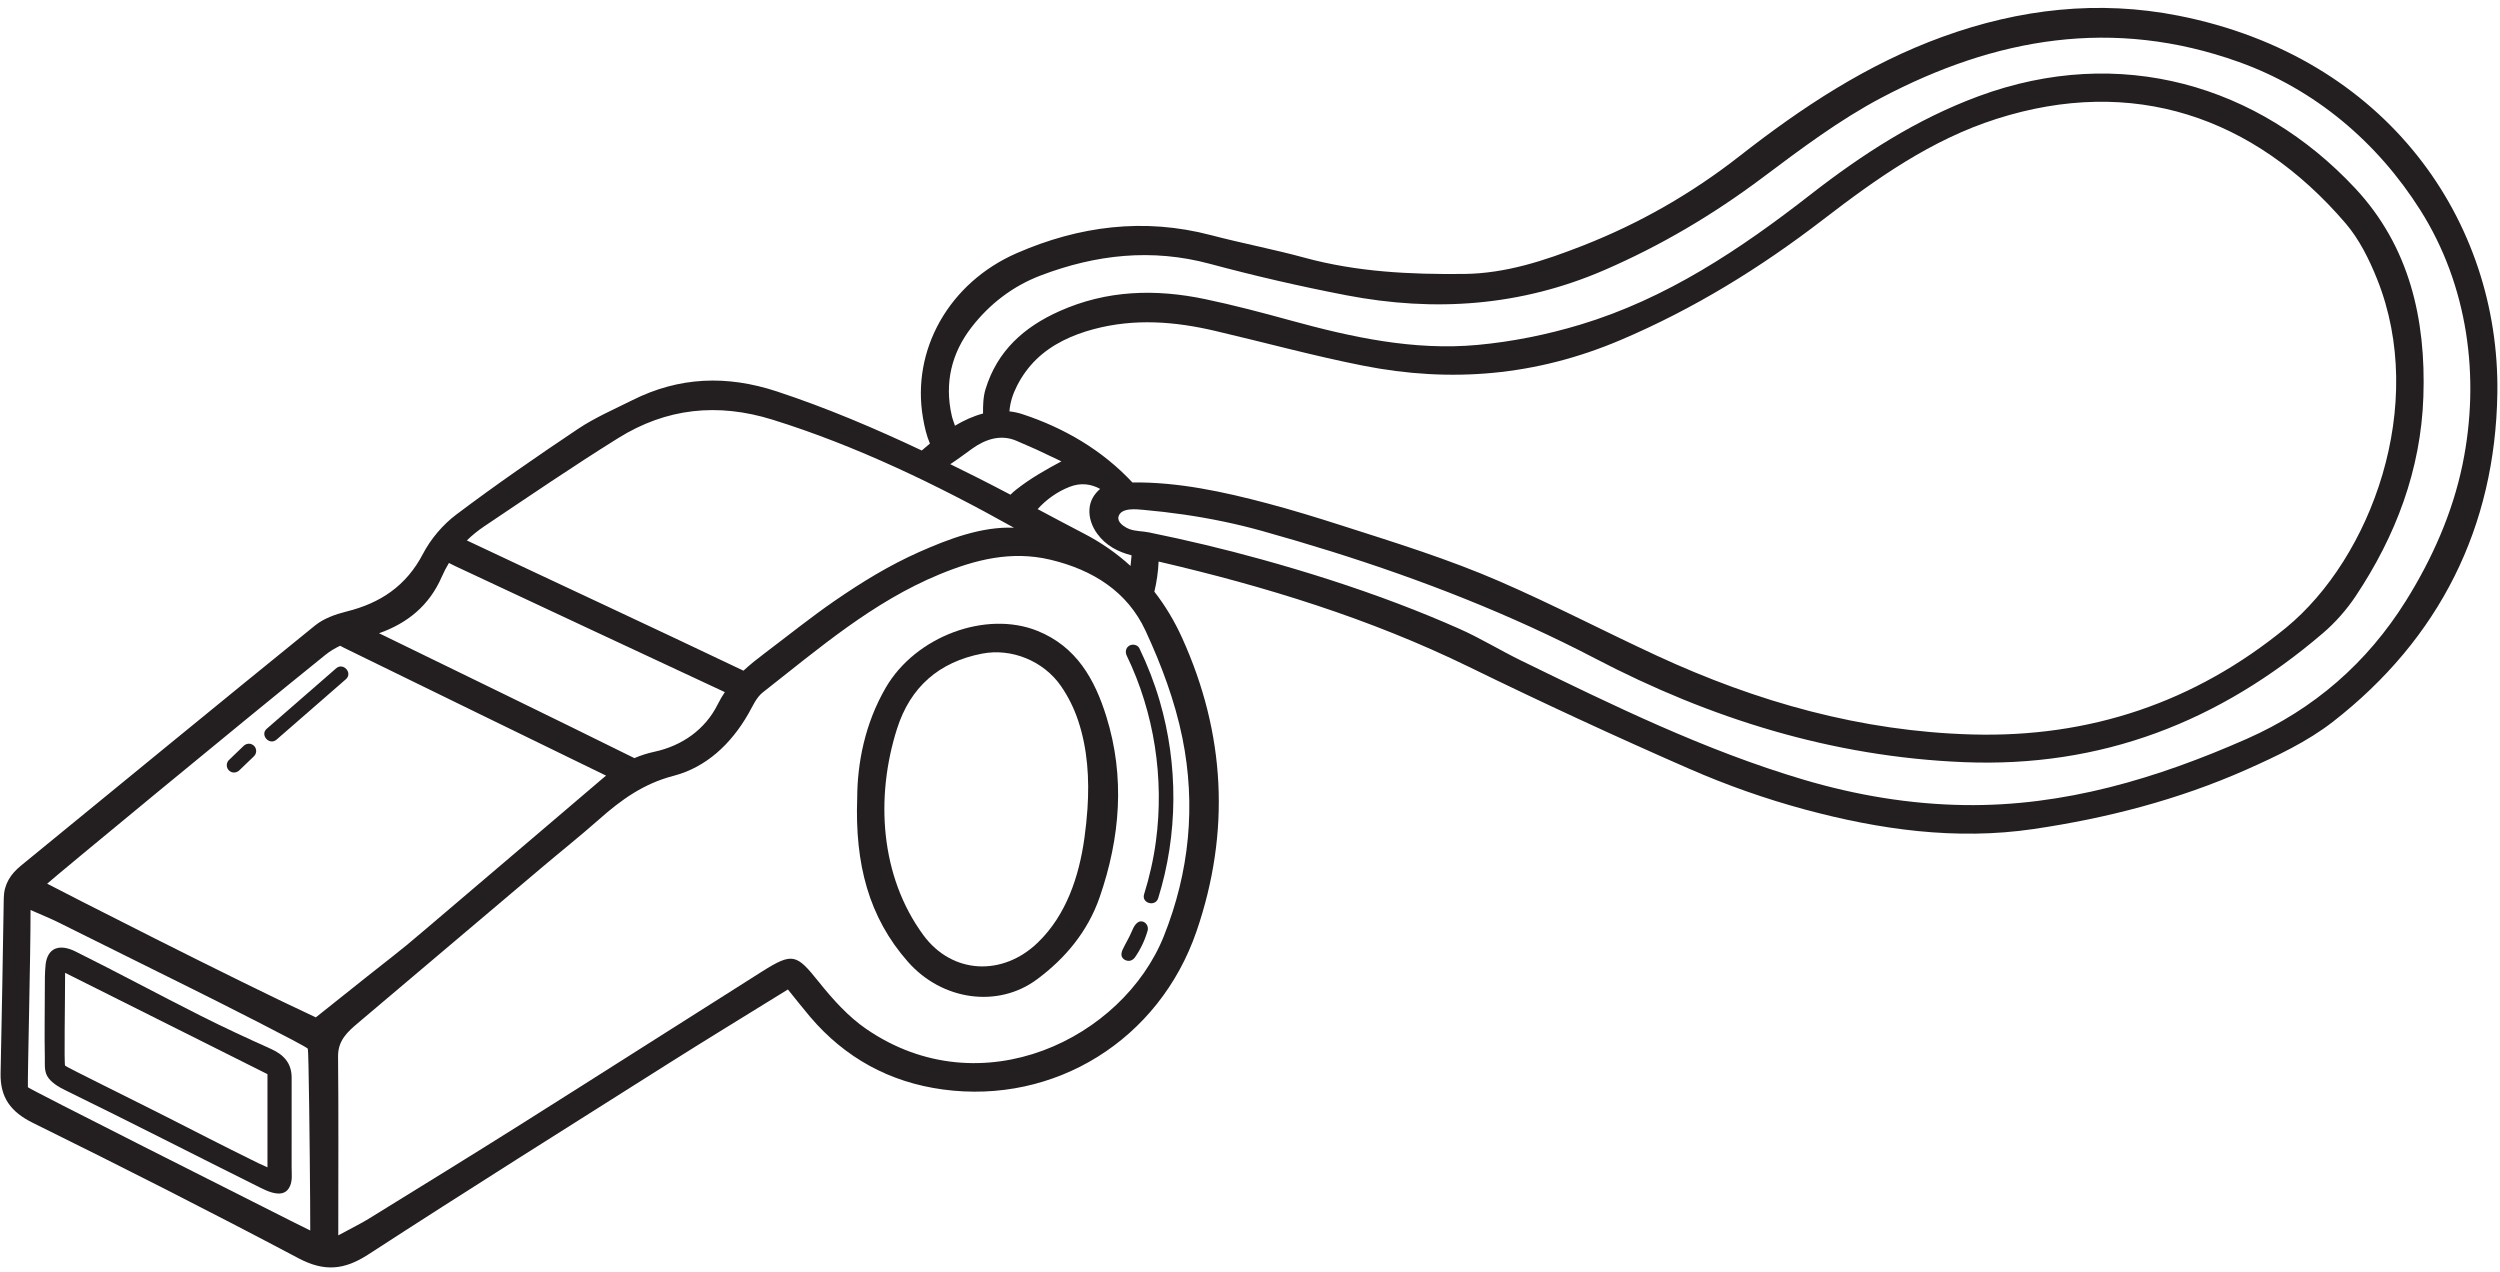
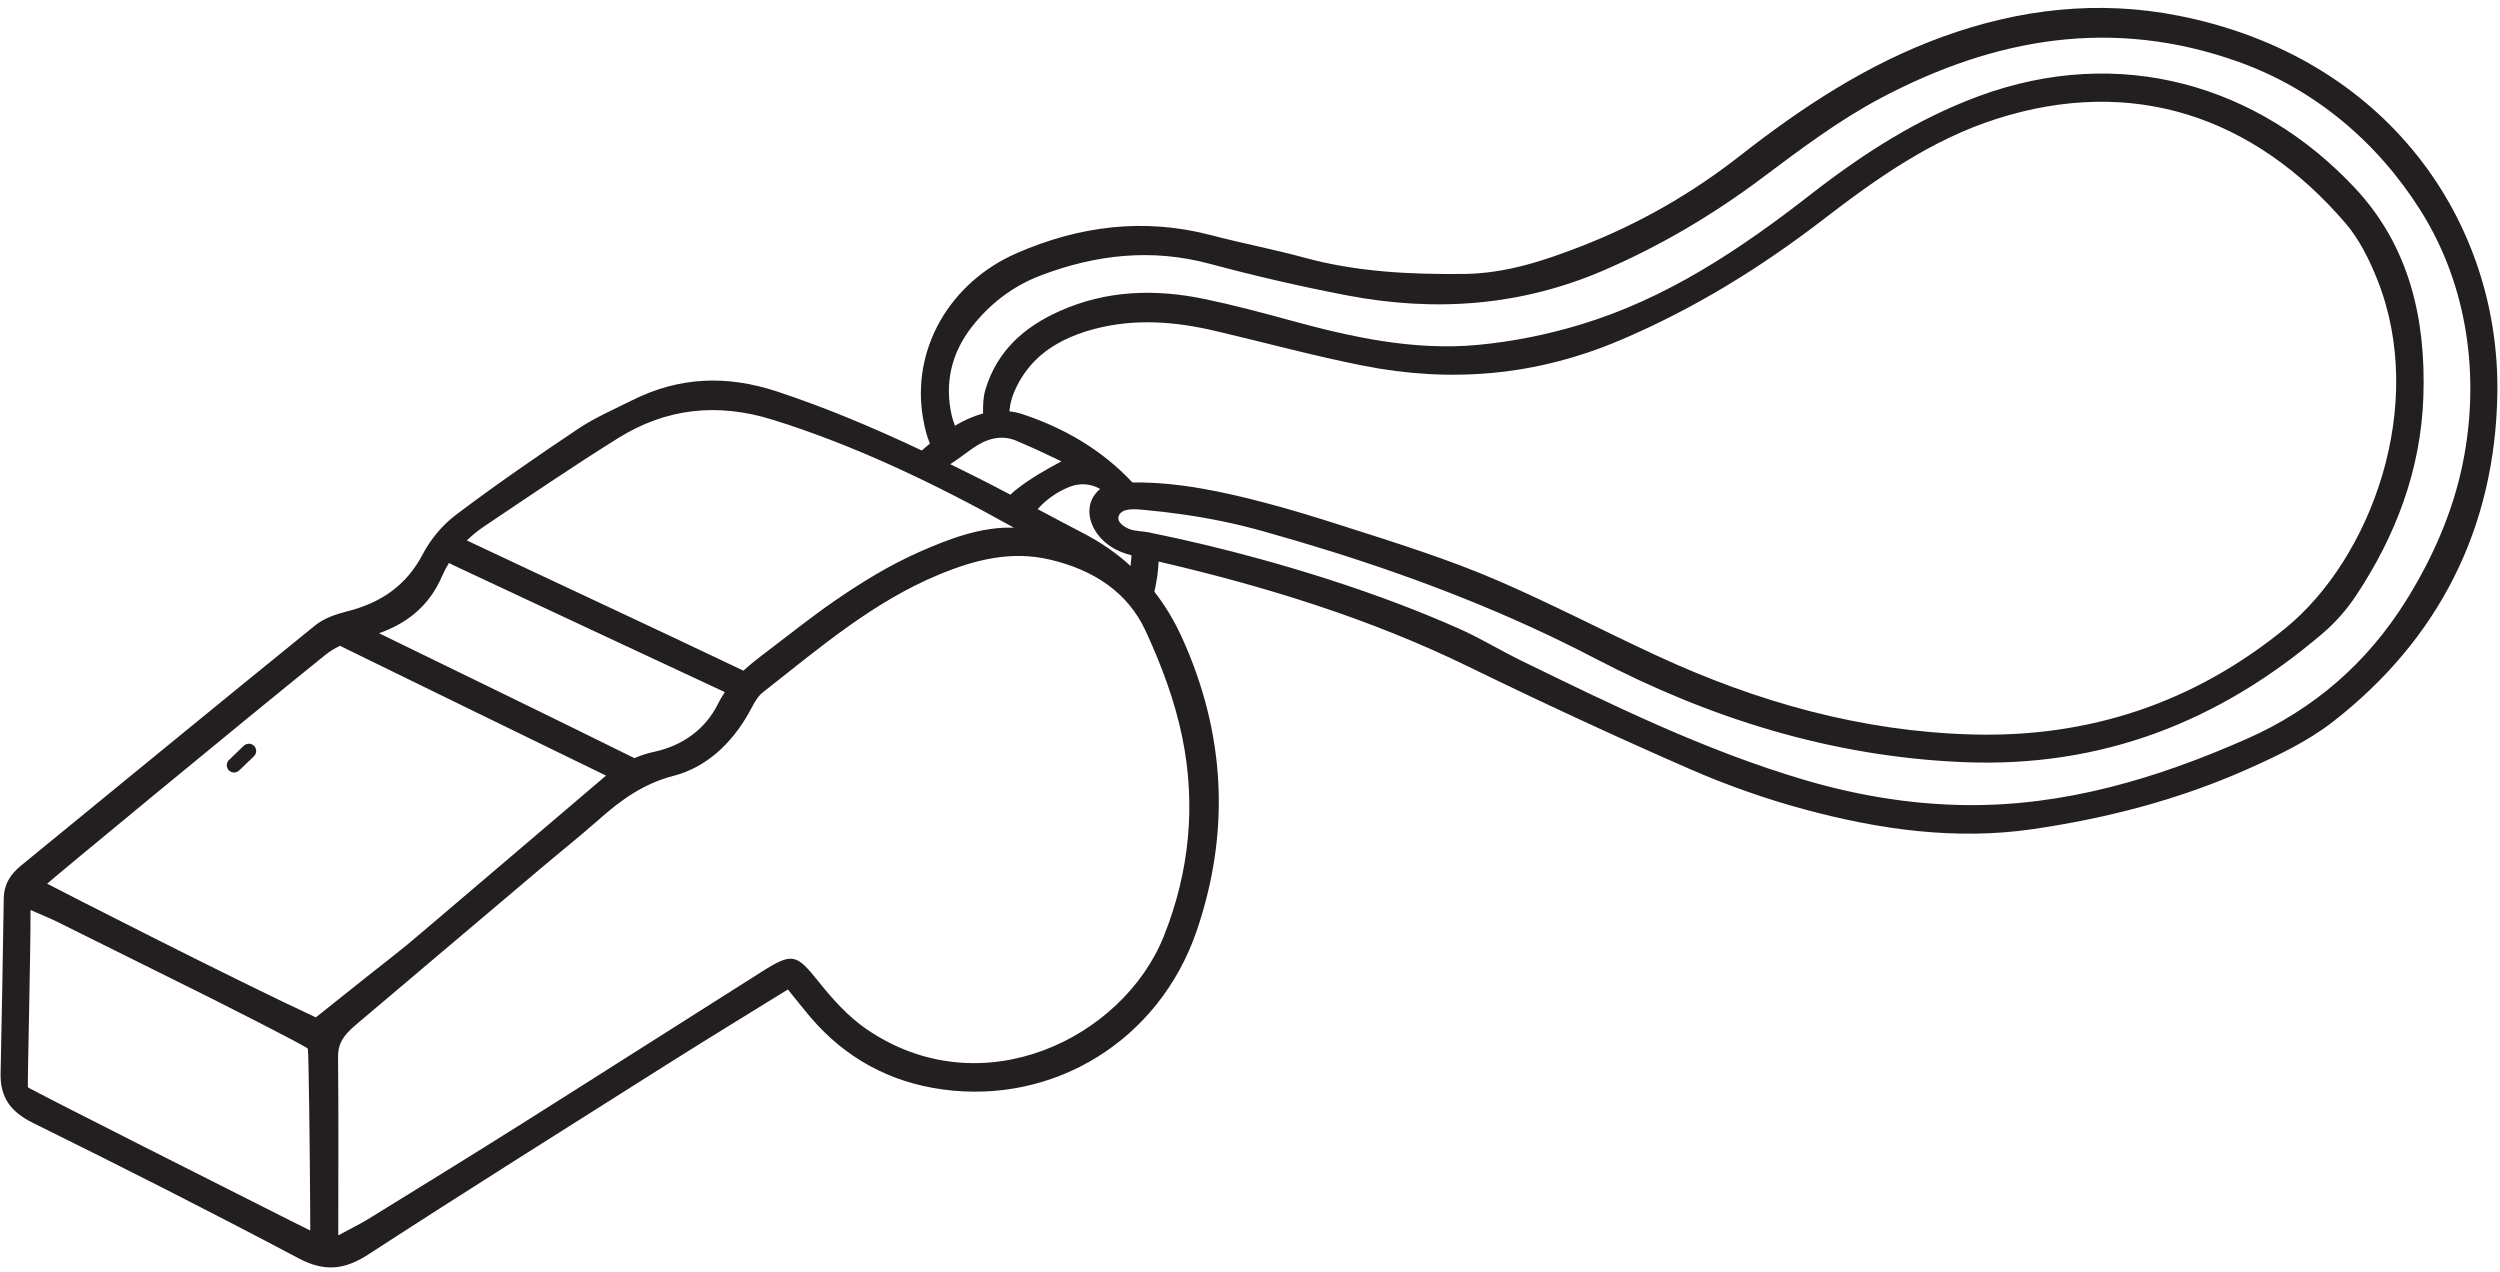
<svg xmlns="http://www.w3.org/2000/svg" height="250.7" preserveAspectRatio="xMidYMid meet" version="1.0" viewBox="3.8 124.3 492.8 250.7" width="492.8" zoomAndPan="magnify">
  <g fill="#231f20" id="change1_1">
-     <path d="M 218.164 283.699 C 218.035 285.645 217.828 287.574 217.562 289.484 C 216.512 297.051 213.992 304.672 208.375 310.098 C 201.438 316.801 191.48 316.363 185.797 308.609 C 177.27 296.98 176.332 281.426 180.625 267.941 C 183.238 259.742 188.875 254.781 197.398 253.141 C 203.219 252.016 209.512 254.594 212.926 259.516 C 214.371 261.602 215.504 263.895 216.312 266.305 C 218.184 271.879 218.551 277.832 218.164 283.699 Z M 208.297 248.656 C 198.188 244.59 184.34 249.688 178.434 259.797 C 174.258 266.953 172.789 274.805 172.77 281.656 C 172.316 294.52 175 305.09 182.793 313.914 C 189.527 321.539 200.531 323.051 208.199 317.359 C 213.848 313.172 218.25 307.859 220.578 301.121 C 224.621 289.406 225.602 277.477 221.875 265.52 C 219.605 258.227 216 251.758 208.297 248.656" />
-     <path d="M 56.523 354.406 C 55.441 353.949 54.387 353.418 53.336 352.898 C 47.797 350.176 42.312 347.344 36.809 344.551 C 30.457 341.324 16.801 334.609 16.633 334.363 C 16.41 334.039 16.633 321.77 16.633 316.062 C 30.367 322.938 43.312 329.422 56.523 336.035 C 56.523 341.621 56.523 348.191 56.523 354.406 Z M 61.289 336.719 C 61.285 333.863 59.734 332.195 57.211 331.062 C 52.496 328.941 47.797 326.77 43.18 324.438 C 34.969 320.297 26.871 315.926 18.637 311.836 C 17.367 311.203 15.598 310.688 14.293 311.52 C 13.355 312.117 12.922 313.273 12.797 314.383 C 12.625 315.957 12.637 317.609 12.637 319.188 C 12.637 323.707 12.543 328.215 12.637 332.73 C 12.66 333.945 12.492 335.305 13.105 336.41 C 13.781 337.621 15.363 338.574 16.582 339.164 C 29.496 345.465 42.281 352.035 55.148 358.434 C 56.422 359.062 58.445 360.016 59.844 359.34 C 60.184 359.176 60.492 358.91 60.738 358.52 C 61.531 357.277 61.285 355.785 61.285 354.379 C 61.285 348.488 61.301 342.605 61.289 336.719" />
    <path d="M 489.227 215.797 C 487.258 225.402 483.219 234.48 478.031 242.773 C 470.434 254.922 459.953 264.09 446.707 269.934 C 428.977 277.758 410.672 283.266 391.102 282.996 C 380.32 282.848 369.672 281.055 359.32 277.988 C 339.91 272.238 321.785 263.367 303.664 254.523 C 299.531 252.512 295.598 250.074 291.398 248.219 C 287.461 246.473 283.469 244.844 279.438 243.312 C 270.512 239.926 261.402 237.035 252.203 234.492 C 244.938 232.484 237.652 230.75 230.277 229.246 C 229.008 228.988 227.645 229.047 226.418 228.59 C 225.715 228.324 224.66 227.691 224.336 226.906 C 224.238 226.672 224.211 226.426 224.273 226.168 C 224.738 224.297 227.824 224.68 229.191 224.801 C 231.855 225.039 234.52 225.348 237.168 225.73 C 242.398 226.492 247.586 227.562 252.676 228.988 C 257.199 230.254 261.703 231.582 266.188 232.984 C 275.137 235.789 283.996 238.895 292.703 242.391 C 301.406 245.887 309.953 249.773 318.27 254.113 C 340.914 265.938 364.918 273.465 390.859 274.535 C 418.113 275.656 441.301 266.555 461.664 249.133 C 464.121 247.035 466.348 244.512 468.141 241.824 C 476.07 229.93 481.004 216.902 481.496 202.508 C 482.016 187.23 478.766 172.887 468.051 161.41 C 449.074 141.086 421.699 132.965 393.832 143.262 C 381.602 147.781 370.879 154.715 360.664 162.672 C 346.82 173.465 332.27 183.188 315.27 188.305 C 308.711 190.281 301.852 191.664 295.035 192.293 C 282.453 193.449 270.223 190.773 258.137 187.449 C 252.586 185.926 247.012 184.449 241.383 183.27 C 231.598 181.219 221.98 181.457 212.625 185.645 C 205.582 188.793 200.367 193.508 198.07 201.004 C 197.598 202.547 197.566 204.188 197.578 205.812 C 195.664 206.316 193.805 207.168 192.043 208.215 C 191.82 207.559 191.562 206.898 191.41 206.23 C 189.945 199.82 191.359 193.906 195.297 188.824 C 198.859 184.223 203.445 180.684 208.98 178.586 C 219.852 174.461 230.852 173.23 242.293 176.305 C 251.184 178.695 260.18 180.77 269.223 182.508 C 286.594 185.844 303.559 184.672 320.023 177.551 C 331.207 172.711 341.523 166.598 351.266 159.293 C 358.781 153.66 366.387 147.934 374.652 143.574 C 397.059 131.754 420.324 127.629 445.145 136.523 C 460.105 141.887 472.387 152.289 480.867 165.676 C 490.293 180.555 492.734 198.672 489.227 215.797 Z M 236.875 269.77 C 239.555 283.004 238.273 296.168 233.223 308.816 C 225.168 328.992 197.258 342.727 174.547 327.125 C 170.988 324.68 167.941 321.277 165.215 317.871 C 160.797 312.352 160.074 311.98 153.969 315.836 C 138.055 325.891 122.191 336.023 106.262 346.059 C 96.348 352.305 86.363 358.438 76.395 364.594 C 74.965 365.477 73.438 366.211 70.48 367.812 C 70.48 355.176 70.551 343.863 70.438 332.555 C 70.406 329.391 72.297 327.703 74.371 325.949 C 86.406 315.781 98.422 305.594 110.457 295.426 C 114.27 292.199 118.184 289.09 121.926 285.781 C 126.25 281.953 130.652 278.77 136.562 277.234 C 142.996 275.562 147.898 270.957 151.297 265.035 C 152.148 263.555 152.871 261.797 154.148 260.797 C 165.176 252.156 175.84 242.938 189.008 237.512 C 196.027 234.617 203.184 232.789 210.887 234.637 C 219.191 236.625 226.023 240.887 229.613 248.641 C 232.734 255.375 235.41 262.52 236.875 269.77 Z M 66.055 324.844 C 50.008 317.41 15.379 299.715 13.098 298.492 C 14.977 296.797 51.043 267.004 67.941 253.387 C 68.805 252.688 69.797 252.094 70.848 251.59 C 71.086 251.727 71.328 251.855 71.574 251.977 C 88.801 260.391 106.023 268.812 123.27 277.195 C 123.07 277.355 122.871 277.512 122.676 277.68 C 118.699 281.074 114.723 284.469 110.738 287.855 C 103.086 294.379 95.422 300.895 87.762 307.406 C 80.676 313.43 84.492 310.09 66.055 324.844 Z M 61.094 364.934 C 52.832 360.77 9.297 338.855 9.297 338.613 C 9.227 336.355 9.824 313.238 9.824 303.676 C 12.441 304.836 13.848 305.395 15.203 306.066 C 24.16 310.492 33.09 314.98 42.051 319.402 C 45.637 321.176 64.246 330.547 64.477 331.02 C 64.656 331.379 64.871 351.48 64.934 361.129 C 64.945 363.039 64.957 364.949 64.957 366.855 C 61.094 364.934 62.152 365.465 61.094 364.934 Z M 90.875 238.012 C 91.297 237.043 91.773 236.133 92.297 235.27 C 93.035 235.664 93.805 236.02 94.559 236.371 C 111.363 244.242 129.812 252.871 146.68 260.73 C 146.176 261.473 145.711 262.266 145.293 263.109 C 142.828 268.09 138.258 271.316 132.766 272.492 C 131.375 272.789 130.082 273.215 128.855 273.742 C 112.801 265.793 94.891 257.109 78.516 249.125 C 84.059 247.172 88.398 243.707 90.875 238.012 Z M 125.676 210.648 C 135.148 204.75 145.25 203.664 156.066 207.023 C 172.539 212.141 188.637 219.918 203.664 228.324 C 197.273 228.059 190.711 230.574 184.941 233.133 C 179.086 235.734 173.602 239.102 168.332 242.734 C 163.594 246.004 159.102 249.625 154.5 253.094 C 153.047 254.188 151.648 255.297 150.352 256.504 C 133.406 248.414 113.258 239.062 96.406 231.105 C 96.215 231.012 96.02 230.922 95.824 230.828 C 96.863 229.816 98 228.891 99.246 228.055 C 108.008 222.18 116.723 216.223 125.676 210.648 Z M 227.02 219.402 C 221.094 213.055 213.621 208.664 205.328 205.938 C 204.473 205.656 203.621 205.48 202.777 205.387 C 202.922 203.574 203.449 201.988 204.262 200.375 C 205.227 198.457 206.492 196.699 208.023 195.195 C 211.148 192.133 215.227 190.289 219.414 189.176 C 227.496 187.031 235.395 187.668 243.332 189.527 C 253.051 191.801 262.691 194.438 272.473 196.375 C 289.836 199.816 306.613 198.391 323.215 191.34 C 337.711 185.184 350.824 177.082 363.18 167.578 C 373.73 159.469 384.469 151.848 397.352 147.734 C 424.145 139.18 448.031 147.184 466.164 168.32 C 468.852 171.457 470.812 175.418 472.367 179.297 C 482.355 204.211 471.188 234.293 454.402 248.055 C 436.449 262.777 415.719 269.723 392.523 269.078 C 370.691 268.473 350.148 262.688 330.391 253.543 C 320.055 248.762 309.949 243.484 299.504 238.941 C 289.301 234.5 278.762 231.246 268.188 227.859 C 263.355 226.312 258.508 224.82 253.602 223.52 C 244.98 221.234 236 219.285 227.02 219.402 Z M 217.441 229.465 C 214.395 227.887 211.367 226.27 208.34 224.656 C 210.07 222.734 212.238 221.203 214.648 220.262 C 216.793 219.422 218.848 219.672 220.66 220.676 C 220.648 220.691 220.629 220.699 220.617 220.711 C 219.445 221.727 218.684 223.012 218.559 224.586 C 218.414 226.34 219.051 228.098 220.094 229.52 C 221.793 231.84 224.152 233.082 226.855 233.766 C 226.805 234.461 226.73 235.16 226.652 235.863 C 223.945 233.387 220.879 231.246 217.441 229.465 Z M 195.48 212.707 C 198.145 210.812 201.152 209.883 204.176 211.195 C 208.637 213.133 207.062 212.406 213.023 215.242 C 209.914 216.906 206.898 218.605 204.141 220.789 C 203.738 221.105 203.336 221.449 202.984 221.816 C 200.672 220.602 198.359 219.395 196.023 218.23 C 194.391 217.41 192.758 216.602 191.117 215.801 C 192.605 214.832 194.027 213.738 195.48 212.707 Z M 433.215 127.391 C 417.477 124.281 401.945 126.031 386.742 131.543 C 371.879 136.934 358.996 145.449 346.691 155.078 C 337.25 162.465 326.934 168.367 315.777 172.73 C 308.258 175.676 300.621 178.215 292.383 178.301 C 281.789 178.414 271.289 177.914 260.98 175.105 C 254.871 173.438 248.633 172.262 242.512 170.652 C 229.305 167.184 216.535 168.84 204.246 174.191 C 190.852 180.023 183.426 193.316 185.738 206.688 C 186.055 208.496 186.418 210.102 187.102 211.738 C 186.551 212.191 186.02 212.648 185.5 213.102 C 176.195 208.711 166.73 204.684 156.906 201.449 C 147.074 198.215 137.672 198.555 128.441 203.188 C 124.84 204.992 121.094 206.605 117.762 208.828 C 109.629 214.266 101.57 219.836 93.758 225.719 C 91.098 227.719 88.711 230.531 87.172 233.48 C 83.871 239.805 78.777 243.188 72.086 244.848 C 69.922 245.387 67.609 246.215 65.914 247.586 C 46.52 263.305 27.234 279.156 7.906 294.957 C 5.871 296.625 4.586 298.605 4.543 301.332 C 4.363 312.848 4.16 324.363 3.918 335.879 C 3.816 340.637 5.914 343.488 10.297 345.648 C 27.855 354.309 45.328 363.16 62.629 372.32 C 67.738 375.027 71.664 374.656 76.41 371.574 C 95.895 358.926 115.57 346.574 135.211 334.16 C 142.992 329.242 150.855 324.453 159.109 319.344 C 160.855 321.496 162.145 323.148 163.496 324.742 C 170.395 332.848 179.176 337.637 189.664 339.059 C 211.672 342.047 232.309 329.312 239.668 307.852 C 246.371 288.301 245.359 268.895 236.82 250.043 C 235.316 246.723 233.492 243.684 231.348 240.934 C 231.805 239.016 232.098 237.012 232.184 234.992 C 253.258 239.898 273.836 246.219 293.398 255.77 C 307.719 262.762 322.188 269.461 336.785 275.844 C 344.148 279.062 351.812 281.773 359.566 283.863 C 374.293 287.832 389.328 289.969 404.598 287.727 C 419.082 285.598 433.23 281.949 446.641 275.992 C 452.562 273.359 458.617 270.504 463.688 266.555 C 484.68 250.207 495.68 228.184 496.078 201.82 C 496.59 168.039 474.473 135.535 433.215 127.391" />
-     <path d="M 70.062 256.039 C 65.504 260.008 60.941 263.98 56.383 267.949 C 54.98 269.172 56.906 271.316 58.309 270.098 C 62.867 266.129 67.426 262.156 71.984 258.184 C 73.387 256.965 71.461 254.816 70.062 256.039" />
    <path d="M 52.855 270.898 C 52.469 270.918 52.121 271.051 51.836 271.32 C 50.863 272.258 49.895 273.188 48.922 274.121 C 48.656 274.375 48.5 274.777 48.5 275.141 C 48.5 275.492 48.656 275.914 48.922 276.16 C 49.195 276.41 49.555 276.602 49.941 276.582 C 50.328 276.562 50.676 276.434 50.961 276.16 C 51.93 275.227 52.902 274.293 53.875 273.359 C 54.137 273.109 54.297 272.703 54.297 272.344 C 54.297 271.988 54.141 271.566 53.875 271.32 C 53.602 271.07 53.238 270.883 52.855 270.898" />
-     <path d="M 226.418 251.566 C 225.703 251.984 225.562 252.836 225.902 253.539 C 231.34 264.812 233.32 277.719 231.656 290.117 C 231.184 293.66 230.387 297.164 229.324 300.582 C 228.773 302.355 231.555 303.117 232.105 301.348 C 236.016 288.777 236.074 275.062 232.387 262.434 C 231.348 258.879 230 255.418 228.391 252.086 C 228.051 251.383 227.051 251.195 226.418 251.566" />
-     <path d="M 229.02 305.953 C 227.871 305.691 227.242 307.062 226.891 307.91 C 226.375 309.148 225.668 310.262 225.102 311.473 C 224.738 312.246 224.707 313.07 225.555 313.52 C 226.293 313.91 227.062 313.664 227.527 313.004 C 228.648 311.406 229.492 309.602 230.027 307.727 C 230.234 307 229.773 306.125 229.02 305.953" />
  </g>
</svg>